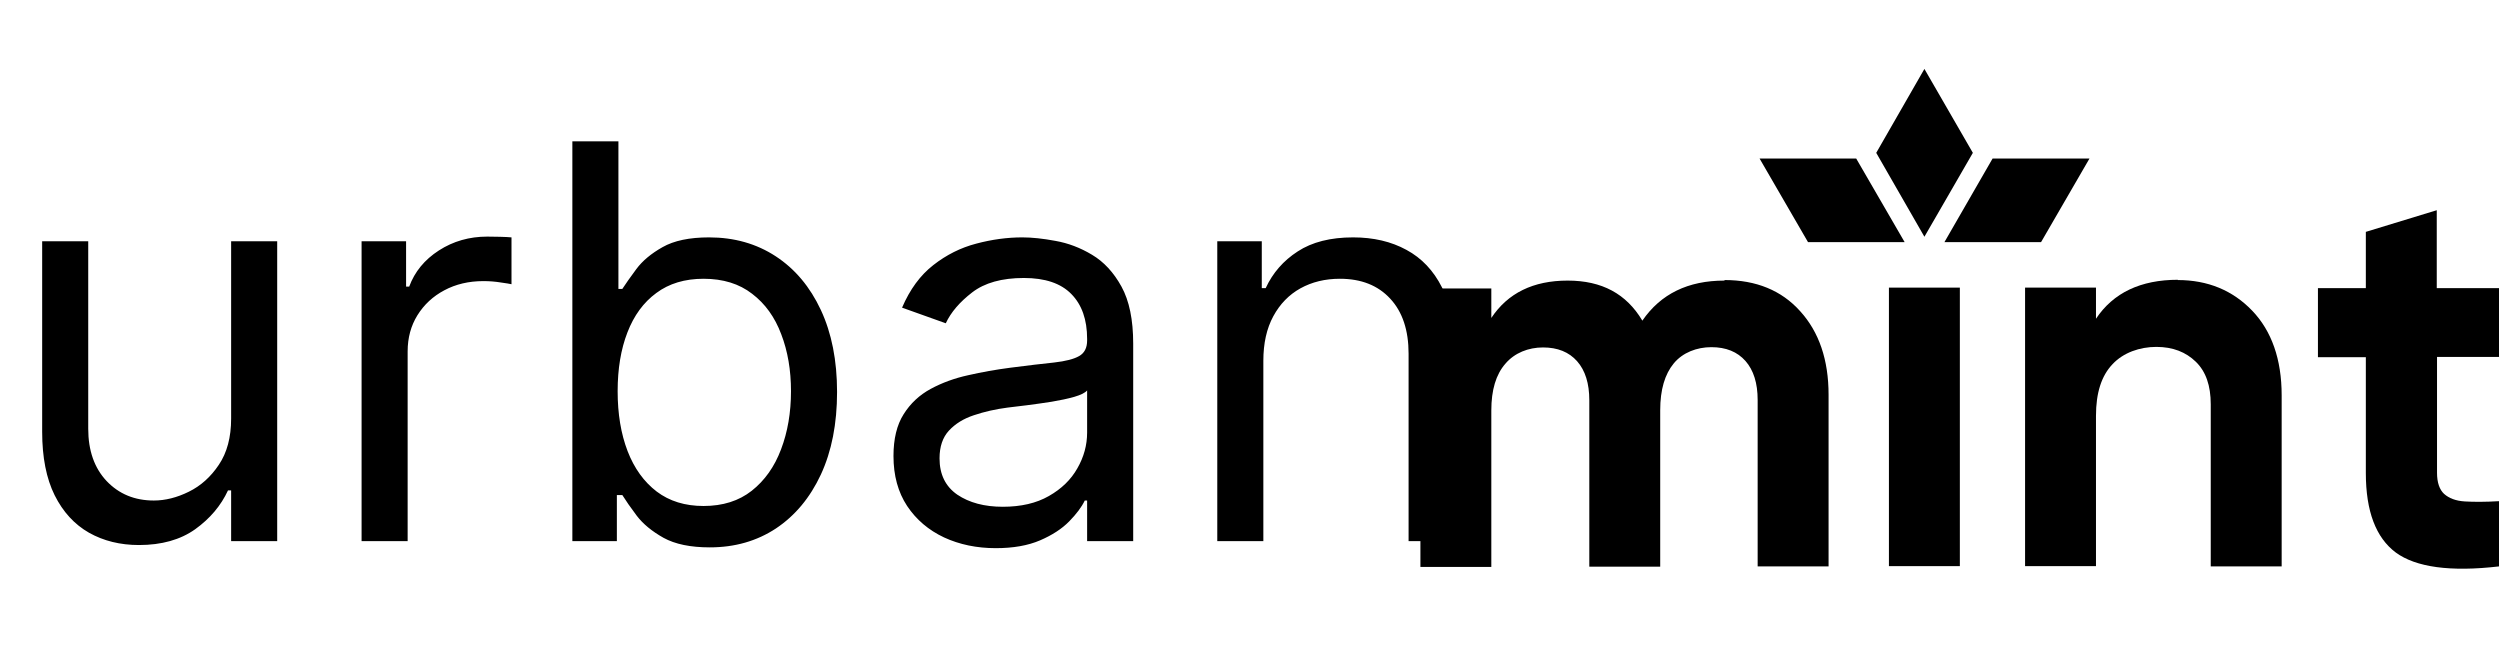
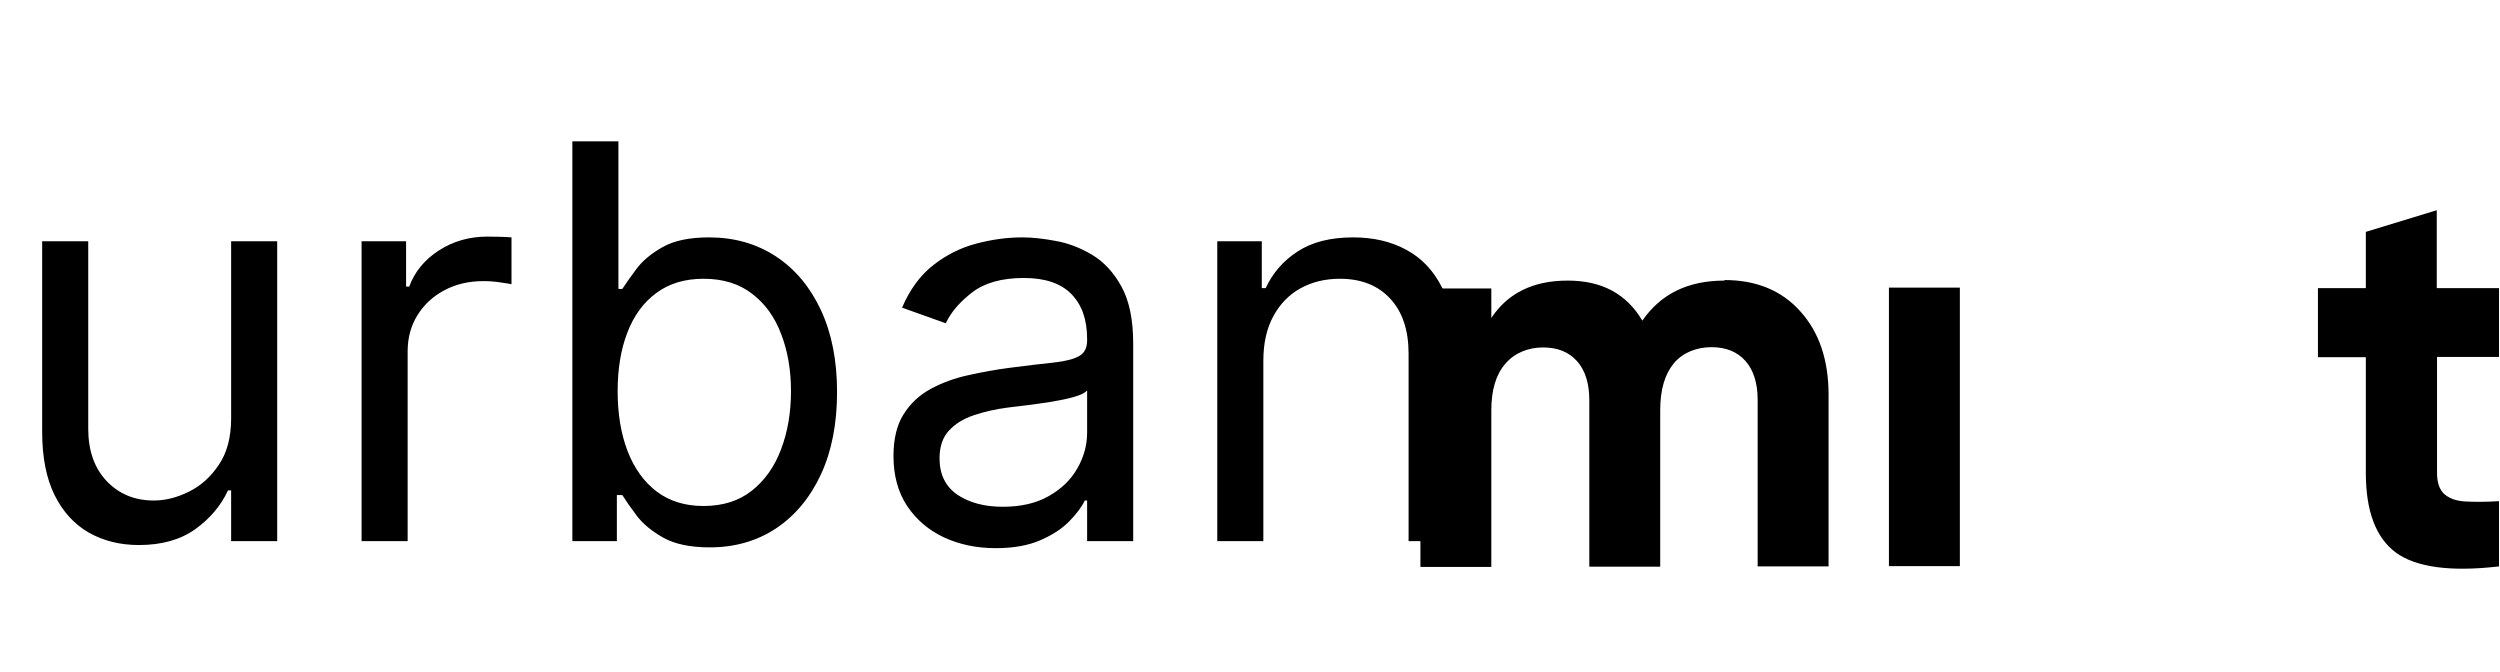
<svg xmlns="http://www.w3.org/2000/svg" width="212" height="57" viewBox="0 0 212 57" fill="none">
  <path d="M19.6 35.492V20.461H23.506V45.888H19.6V41.584H19.335C18.739 42.875 17.812 43.973 16.554 44.878C15.296 45.772 13.707 46.219 11.786 46.219C10.197 46.219 8.785 45.871 7.549 45.176C6.312 44.47 5.341 43.41 4.635 41.998C3.929 40.574 3.576 38.781 3.576 36.618V20.461H7.482V36.353C7.482 38.207 8.001 39.686 9.038 40.789C10.087 41.893 11.422 42.444 13.044 42.444C14.015 42.444 15.003 42.196 16.008 41.7C17.023 41.203 17.872 40.441 18.557 39.415C19.252 38.389 19.6 37.081 19.6 35.492ZM30.662 45.888V20.461H34.436V24.302H34.701C35.164 23.044 36.003 22.023 37.217 21.239C38.431 20.456 39.799 20.064 41.322 20.064C41.609 20.064 41.968 20.069 42.398 20.08C42.829 20.091 43.154 20.108 43.375 20.13V24.103C43.243 24.07 42.939 24.02 42.465 23.954C42.001 23.877 41.51 23.838 40.991 23.838C39.755 23.838 38.652 24.097 37.681 24.616C36.72 25.124 35.959 25.83 35.396 26.735C34.844 27.629 34.568 28.65 34.568 29.797V45.888H30.662ZM48.536 45.888V11.986H52.442V24.5H52.773C53.06 24.059 53.458 23.496 53.965 22.812C54.484 22.116 55.223 21.498 56.184 20.958C57.155 20.406 58.468 20.13 60.123 20.13C62.264 20.13 64.151 20.665 65.785 21.736C67.418 22.806 68.693 24.324 69.609 26.288C70.525 28.252 70.983 30.57 70.983 33.241C70.983 35.933 70.525 38.267 69.609 40.243C68.693 42.207 67.424 43.73 65.801 44.812C64.179 45.882 62.308 46.417 60.19 46.417C58.556 46.417 57.248 46.147 56.266 45.606C55.284 45.054 54.528 44.431 53.998 43.736C53.469 43.029 53.06 42.444 52.773 41.981H52.31V45.888H48.536ZM52.376 33.174C52.376 35.095 52.657 36.789 53.22 38.256C53.783 39.713 54.605 40.855 55.687 41.683C56.768 42.5 58.093 42.908 59.66 42.908C61.293 42.908 62.656 42.478 63.748 41.617C64.852 40.745 65.68 39.575 66.232 38.107C66.794 36.629 67.076 34.984 67.076 33.174C67.076 31.387 66.8 29.775 66.248 28.341C65.707 26.895 64.885 25.753 63.782 24.914C62.689 24.064 61.315 23.639 59.66 23.639C58.071 23.639 56.735 24.042 55.654 24.848C54.572 25.642 53.756 26.757 53.204 28.192C52.652 29.615 52.376 31.276 52.376 33.174ZM84.441 46.484C82.829 46.484 81.367 46.18 80.054 45.573C78.741 44.955 77.698 44.067 76.925 42.908C76.153 41.738 75.767 40.326 75.767 38.67C75.767 37.214 76.053 36.033 76.627 35.128C77.201 34.212 77.968 33.494 78.928 32.976C79.888 32.457 80.948 32.071 82.107 31.817C83.276 31.552 84.452 31.343 85.633 31.188C87.178 30.989 88.43 30.84 89.39 30.741C90.362 30.631 91.068 30.449 91.509 30.195C91.962 29.941 92.188 29.5 92.188 28.87V28.738C92.188 27.105 91.741 25.836 90.847 24.931C89.964 24.026 88.623 23.573 86.825 23.573C84.959 23.573 83.497 23.982 82.438 24.798C81.378 25.615 80.633 26.487 80.203 27.414L76.495 26.089C77.157 24.544 78.04 23.341 79.144 22.481C80.258 21.609 81.472 21.002 82.785 20.66C84.11 20.307 85.412 20.13 86.692 20.13C87.509 20.13 88.447 20.229 89.506 20.428C90.577 20.616 91.609 21.007 92.602 21.603C93.606 22.199 94.439 23.099 95.101 24.302C95.763 25.505 96.095 27.116 96.095 29.135V45.888H92.188V42.444H91.989C91.724 42.996 91.283 43.587 90.665 44.216C90.047 44.845 89.225 45.38 88.198 45.822C87.172 46.263 85.919 46.484 84.441 46.484ZM85.037 42.974C86.582 42.974 87.884 42.671 88.943 42.064C90.014 41.457 90.82 40.673 91.36 39.713C91.912 38.753 92.188 37.743 92.188 36.684V33.108C92.022 33.307 91.658 33.489 91.095 33.654C90.544 33.809 89.903 33.947 89.175 34.068C88.458 34.179 87.757 34.278 87.073 34.366C86.4 34.444 85.853 34.51 85.434 34.565C84.419 34.697 83.47 34.913 82.587 35.211C81.715 35.498 81.009 35.933 80.468 36.518C79.938 37.092 79.673 37.876 79.673 38.869C79.673 40.226 80.175 41.253 81.18 41.948C82.195 42.632 83.481 42.974 85.037 42.974ZM107.132 30.592V45.888H103.225V20.461H106.999V24.434H107.33C107.926 23.143 108.831 22.105 110.045 21.322C111.259 20.527 112.826 20.13 114.747 20.13C116.468 20.13 117.975 20.483 119.266 21.189C120.557 21.885 121.561 22.944 122.278 24.368C122.996 25.78 123.354 27.568 123.354 29.731V45.888H119.448V29.996C119.448 27.999 118.929 26.442 117.892 25.328C116.854 24.202 115.431 23.639 113.621 23.639C112.374 23.639 111.259 23.91 110.277 24.451C109.306 24.991 108.539 25.78 107.976 26.818C107.413 27.855 107.132 29.113 107.132 30.592Z" fill="black" />
  <path d="M146.249 23.748C148.911 23.748 151.069 24.62 152.653 26.388C154.259 28.155 155.063 30.519 155.063 33.48V48.032H149.049V33.916C149.049 32.493 148.705 31.391 148.016 30.611C147.328 29.831 146.364 29.44 145.124 29.44C143.885 29.44 142.691 29.899 141.934 30.817C141.177 31.736 140.786 33.044 140.786 34.788V48.054H134.773V33.939C134.773 32.516 134.429 31.414 133.74 30.634C133.052 29.854 132.088 29.463 130.848 29.463C129.609 29.463 128.438 29.922 127.658 30.84C126.855 31.759 126.464 33.067 126.464 34.811V48.077H120.451V24.46H126.464V26.962C127.864 24.85 130.022 23.794 132.937 23.794C135.852 23.794 137.917 24.919 139.272 27.191C140.832 24.919 143.15 23.794 146.226 23.794L146.249 23.748Z" fill="black" />
  <path d="M160.181 48.008V24.39H166.195V48.008H160.181Z" fill="black" />
-   <path d="M184.671 23.748C187.219 23.748 189.33 24.62 190.983 26.342C192.635 28.063 193.485 30.473 193.485 33.526V48.032H187.471V34.283C187.471 32.7 187.058 31.506 186.209 30.68C185.36 29.854 184.258 29.417 182.858 29.417C181.458 29.417 180.058 29.899 179.14 30.886C178.199 31.873 177.739 33.319 177.739 35.27V48.008H171.726V24.391H177.739V27.03C179.208 24.827 181.527 23.725 184.694 23.725L184.671 23.748Z" fill="black" />
  <path d="M211.939 30.266H206.66V40.09C206.66 40.916 206.866 41.513 207.257 41.88C207.67 42.247 208.244 42.477 209.024 42.523C209.804 42.568 210.768 42.568 211.916 42.499V48.031C207.784 48.513 204.87 48.1 203.171 46.86C201.473 45.598 200.623 43.349 200.623 40.112V30.289H196.561V24.436H200.623V19.662L206.637 17.826V24.436H211.916V30.289L211.939 30.266Z" fill="black" />
-   <path d="M163.19 5.845L159.104 12.961L163.19 20.076L167.298 12.961L163.19 5.845Z" fill="black" />
-   <path d="M149.211 13.442L153.32 20.534H161.514L157.405 13.442H149.211Z" fill="black" />
-   <path d="M164.887 20.534L168.972 13.442H177.189L173.081 20.534H164.887Z" fill="black" />
+   <path d="M149.211 13.442H161.514L157.405 13.442H149.211Z" fill="black" />
</svg>